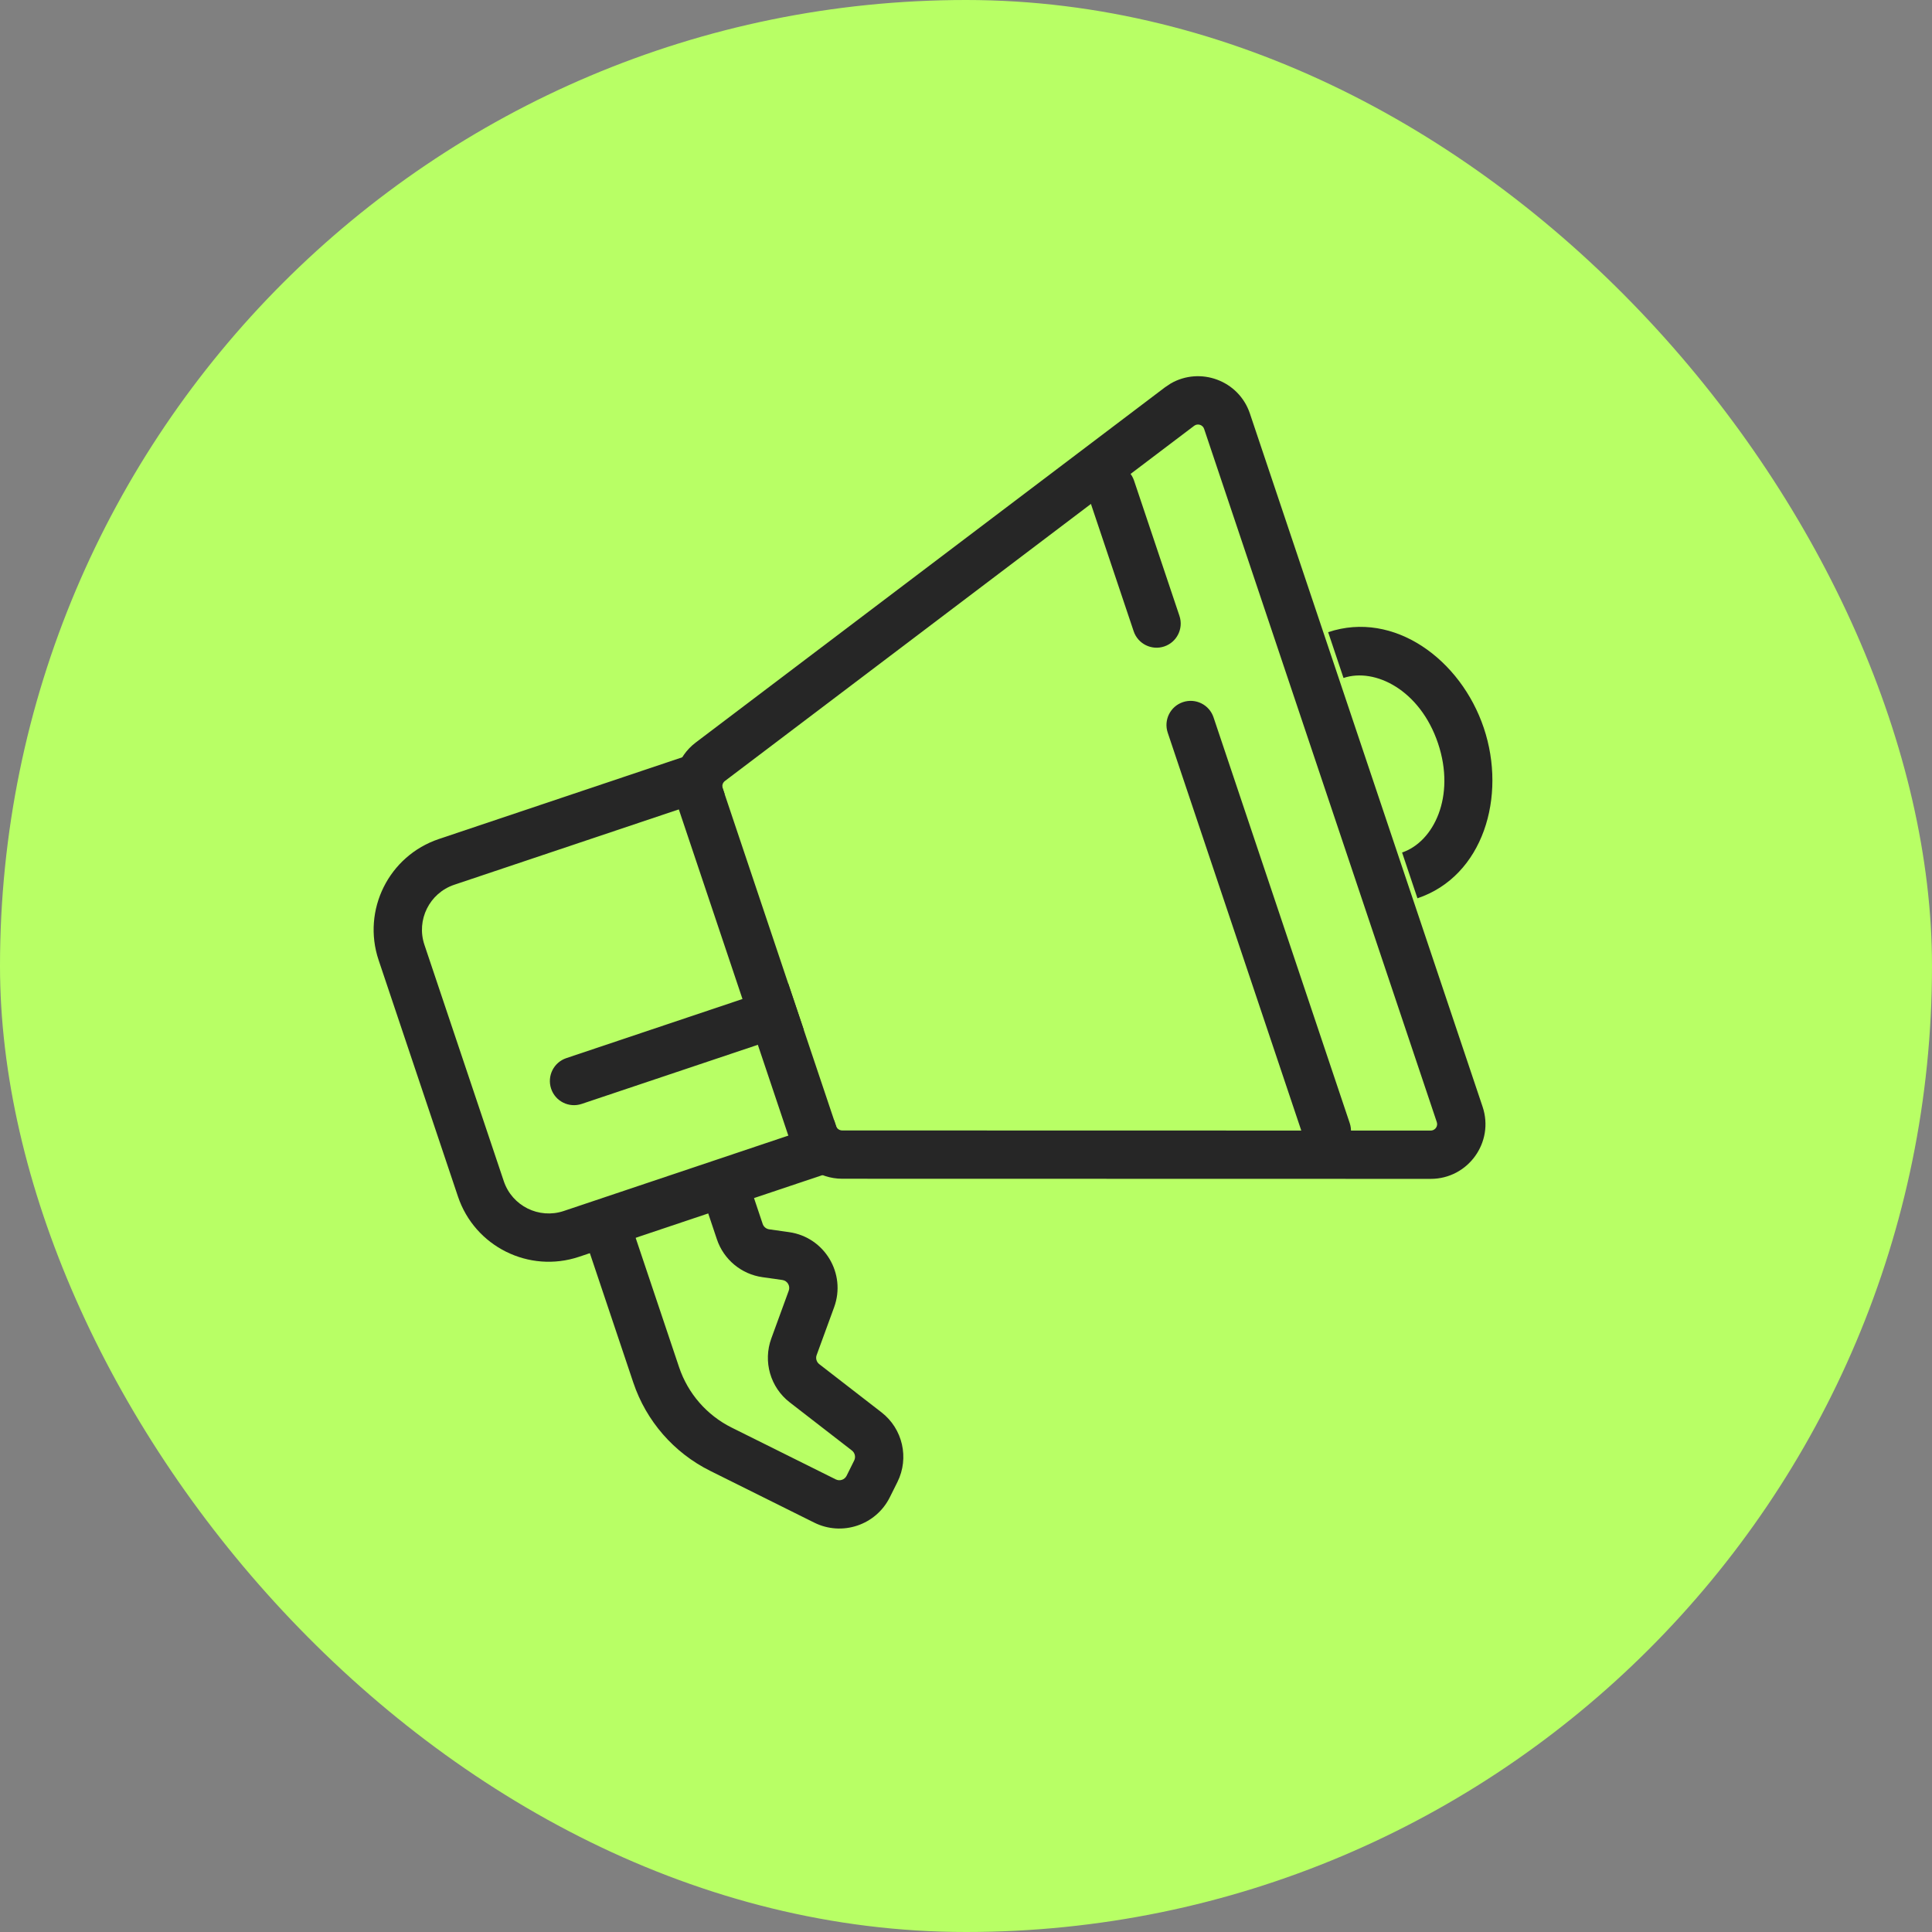
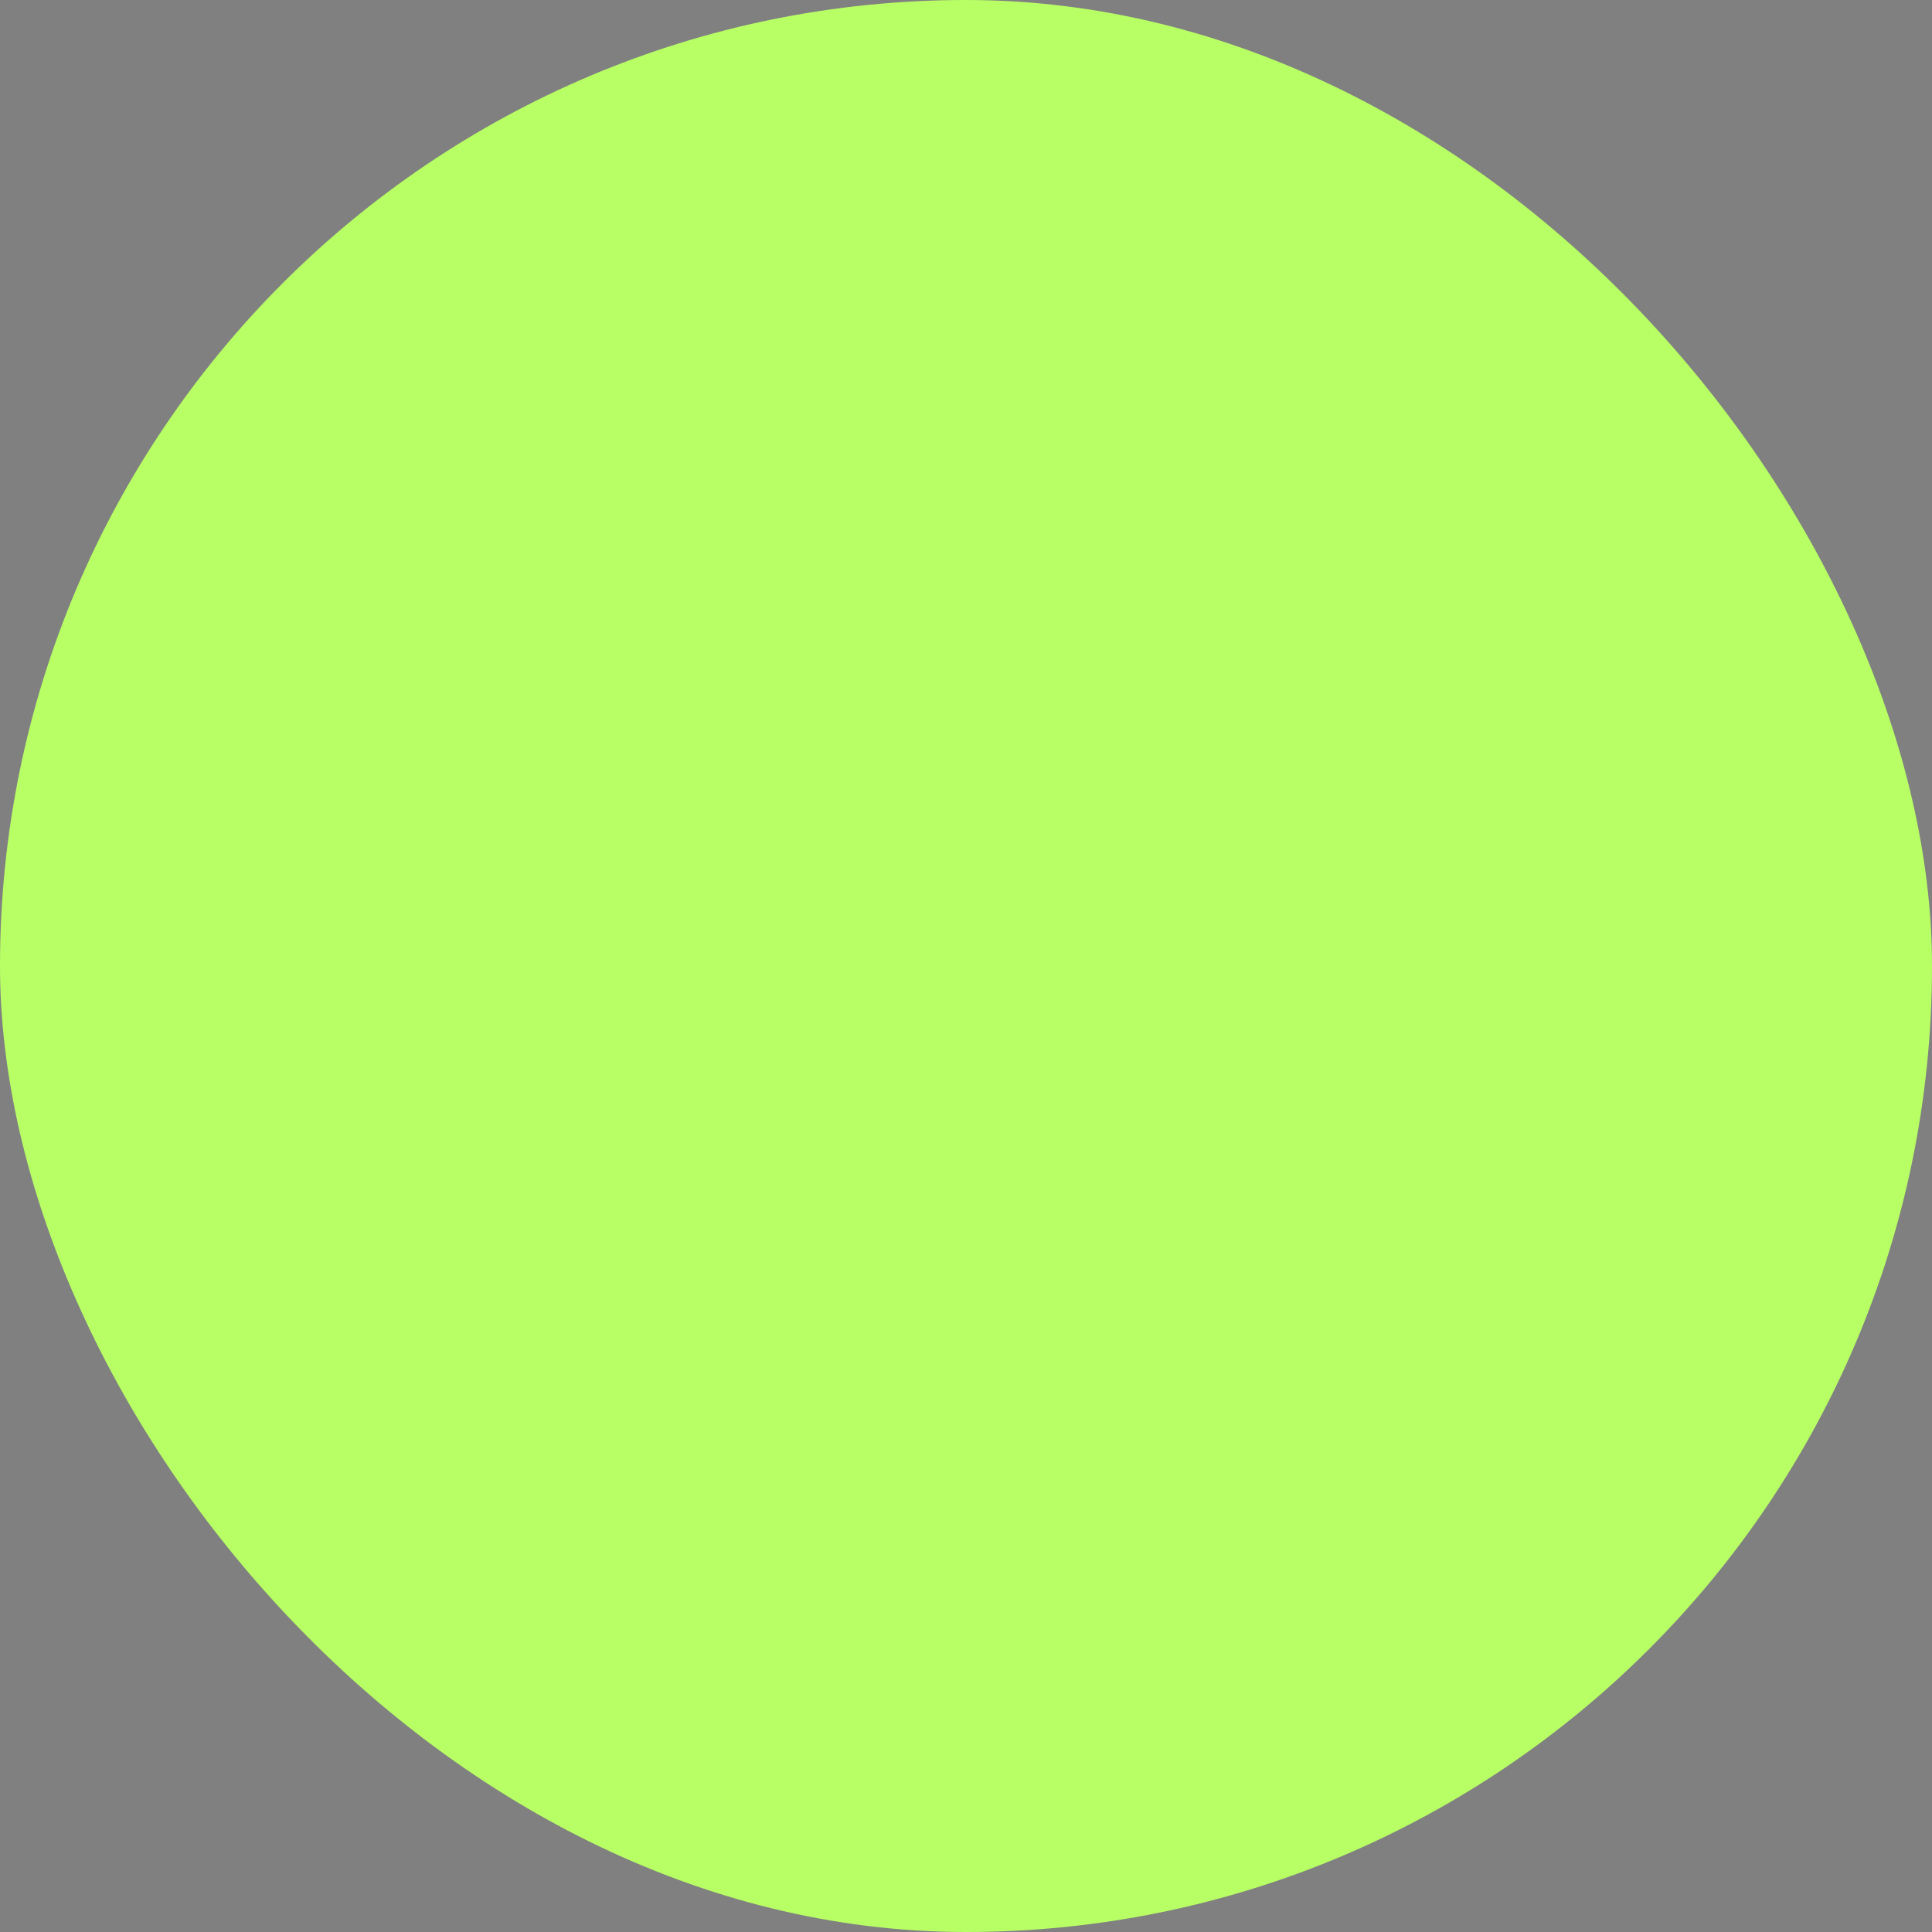
<svg xmlns="http://www.w3.org/2000/svg" width="60" height="60" viewBox="0 0 60 60" fill="none">
  <rect x="0" y="0" width="60" height="60" fill="#808080" stroke="none" />
  <rect width="60" height="60" rx="30" fill="#B8FF65" />
  <g clip-path="url(#clip0_18317_8684)">
-     <path d="M22.264 38.488L21.756 36.973L23.178 36.496L23.686 38.011C23.716 38.1 23.795 38.165 23.889 38.178L24.505 38.265C25.608 38.421 26.287 39.553 25.904 40.599L25.362 42.082C25.324 42.184 25.358 42.299 25.443 42.365L27.375 43.861C28.035 44.372 28.242 45.278 27.871 46.024L27.634 46.499C27.204 47.364 26.154 47.717 25.288 47.287L22.056 45.679C20.928 45.118 20.069 44.132 19.668 42.938L18.256 38.732L19.678 38.255L21.09 42.461C21.365 43.278 21.952 43.952 22.724 44.336L25.956 45.944C26.08 46.005 26.23 45.955 26.292 45.831L26.528 45.356C26.581 45.25 26.551 45.12 26.457 45.047L24.525 43.551C23.923 43.085 23.692 42.282 23.954 41.566L24.495 40.084C24.55 39.935 24.453 39.773 24.296 39.751L23.68 39.664C23.023 39.572 22.475 39.116 22.264 38.488Z" fill="#262626" />
    <path d="M25.965 34.971C25.992 35.052 26.069 35.107 26.155 35.107L44.431 35.111C44.551 35.111 44.64 35.008 44.631 34.896L44.621 34.848L37.395 13.32C37.352 13.191 37.194 13.142 37.085 13.224L22.512 24.255C22.444 24.307 22.416 24.397 22.443 24.478L25.965 34.971ZM46.043 34.37C46.413 35.472 45.593 36.611 44.431 36.611L26.154 36.607C25.424 36.606 24.775 36.14 24.543 35.448L21.021 24.956C20.789 24.264 21.024 23.5 21.606 23.06L36.18 12.028L36.357 11.91C37.27 11.382 38.47 11.81 38.817 12.843L46.043 34.37Z" fill="#262626" />
    <path d="M22.265 23.948L22.504 24.659L14.107 27.477C13.337 27.736 12.922 28.571 13.181 29.342L15.645 36.681C15.903 37.452 16.738 37.867 17.509 37.608L25.904 34.79L26.143 35.501L26.382 36.212L17.985 39.03C16.429 39.552 14.744 38.714 14.222 37.158L11.759 29.819C11.236 28.263 12.075 26.578 13.631 26.056L22.026 23.237L22.265 23.948Z" fill="#262626" />
-     <path d="M24.48 30.548L24.958 31.97L18.065 34.283C17.672 34.415 17.247 34.204 17.116 33.811C16.984 33.418 17.195 32.993 17.588 32.861L24.48 30.548Z" fill="#262626" />
    <path d="M44.659 23.085C44.104 21.432 42.703 20.727 41.724 21.055L41.247 19.633C43.291 18.947 45.368 20.482 46.081 22.608C46.795 24.734 46.065 27.211 44.02 27.897L43.543 26.475C44.522 26.146 45.214 24.738 44.659 23.085Z" fill="#262626" />
    <path d="M35.207 19.604L33.797 15.403C33.665 15.01 33.876 14.585 34.269 14.453C34.662 14.321 35.087 14.533 35.219 14.925L36.629 19.127C36.761 19.519 36.549 19.945 36.157 20.076C35.764 20.208 35.339 19.996 35.207 19.604Z" fill="#262626" />
    <path d="M40.495 35.357L36.265 22.755C36.133 22.362 36.344 21.937 36.737 21.805C37.13 21.673 37.555 21.884 37.687 22.277L41.917 34.88C42.049 35.273 41.837 35.698 41.445 35.83C41.052 35.962 40.627 35.75 40.495 35.357Z" fill="#262626" />
  </g>
  <defs>
    <clipPath id="clip0_18317_8684">
-       <rect width="40" height="40" fill="white" transform="translate(10 10)" />
-     </clipPath>
+       </clipPath>
  </defs>
</svg>